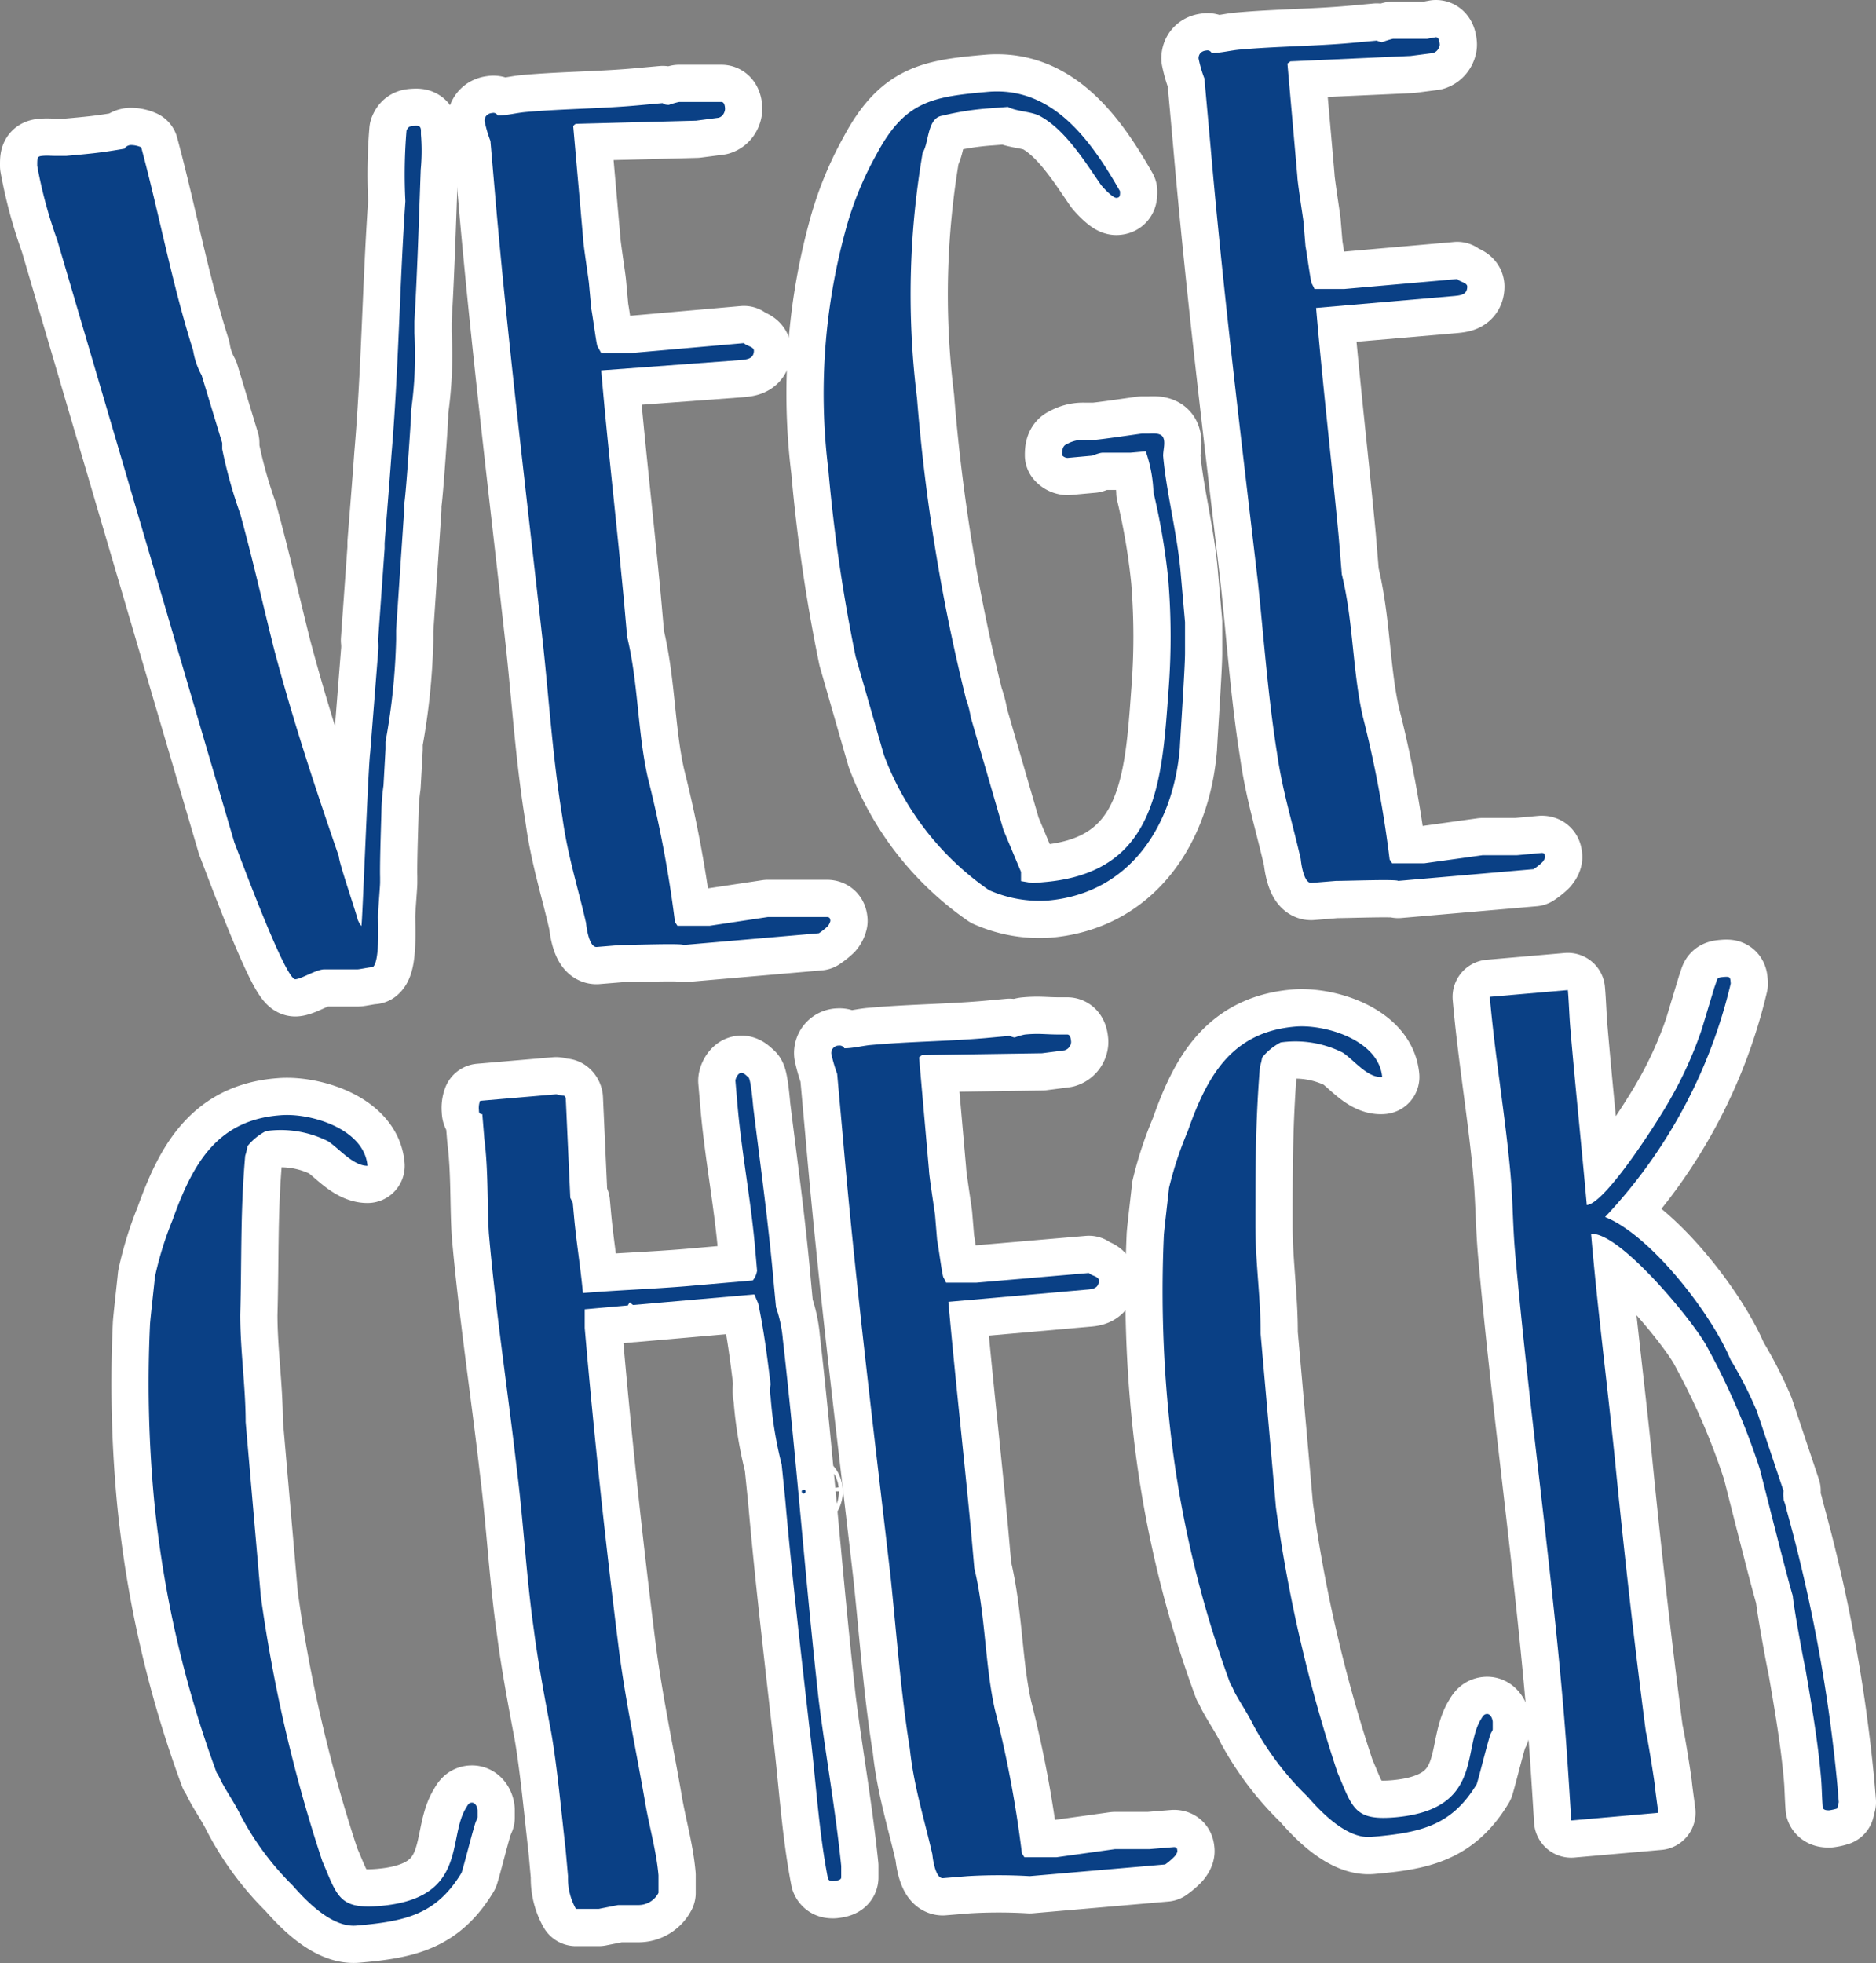
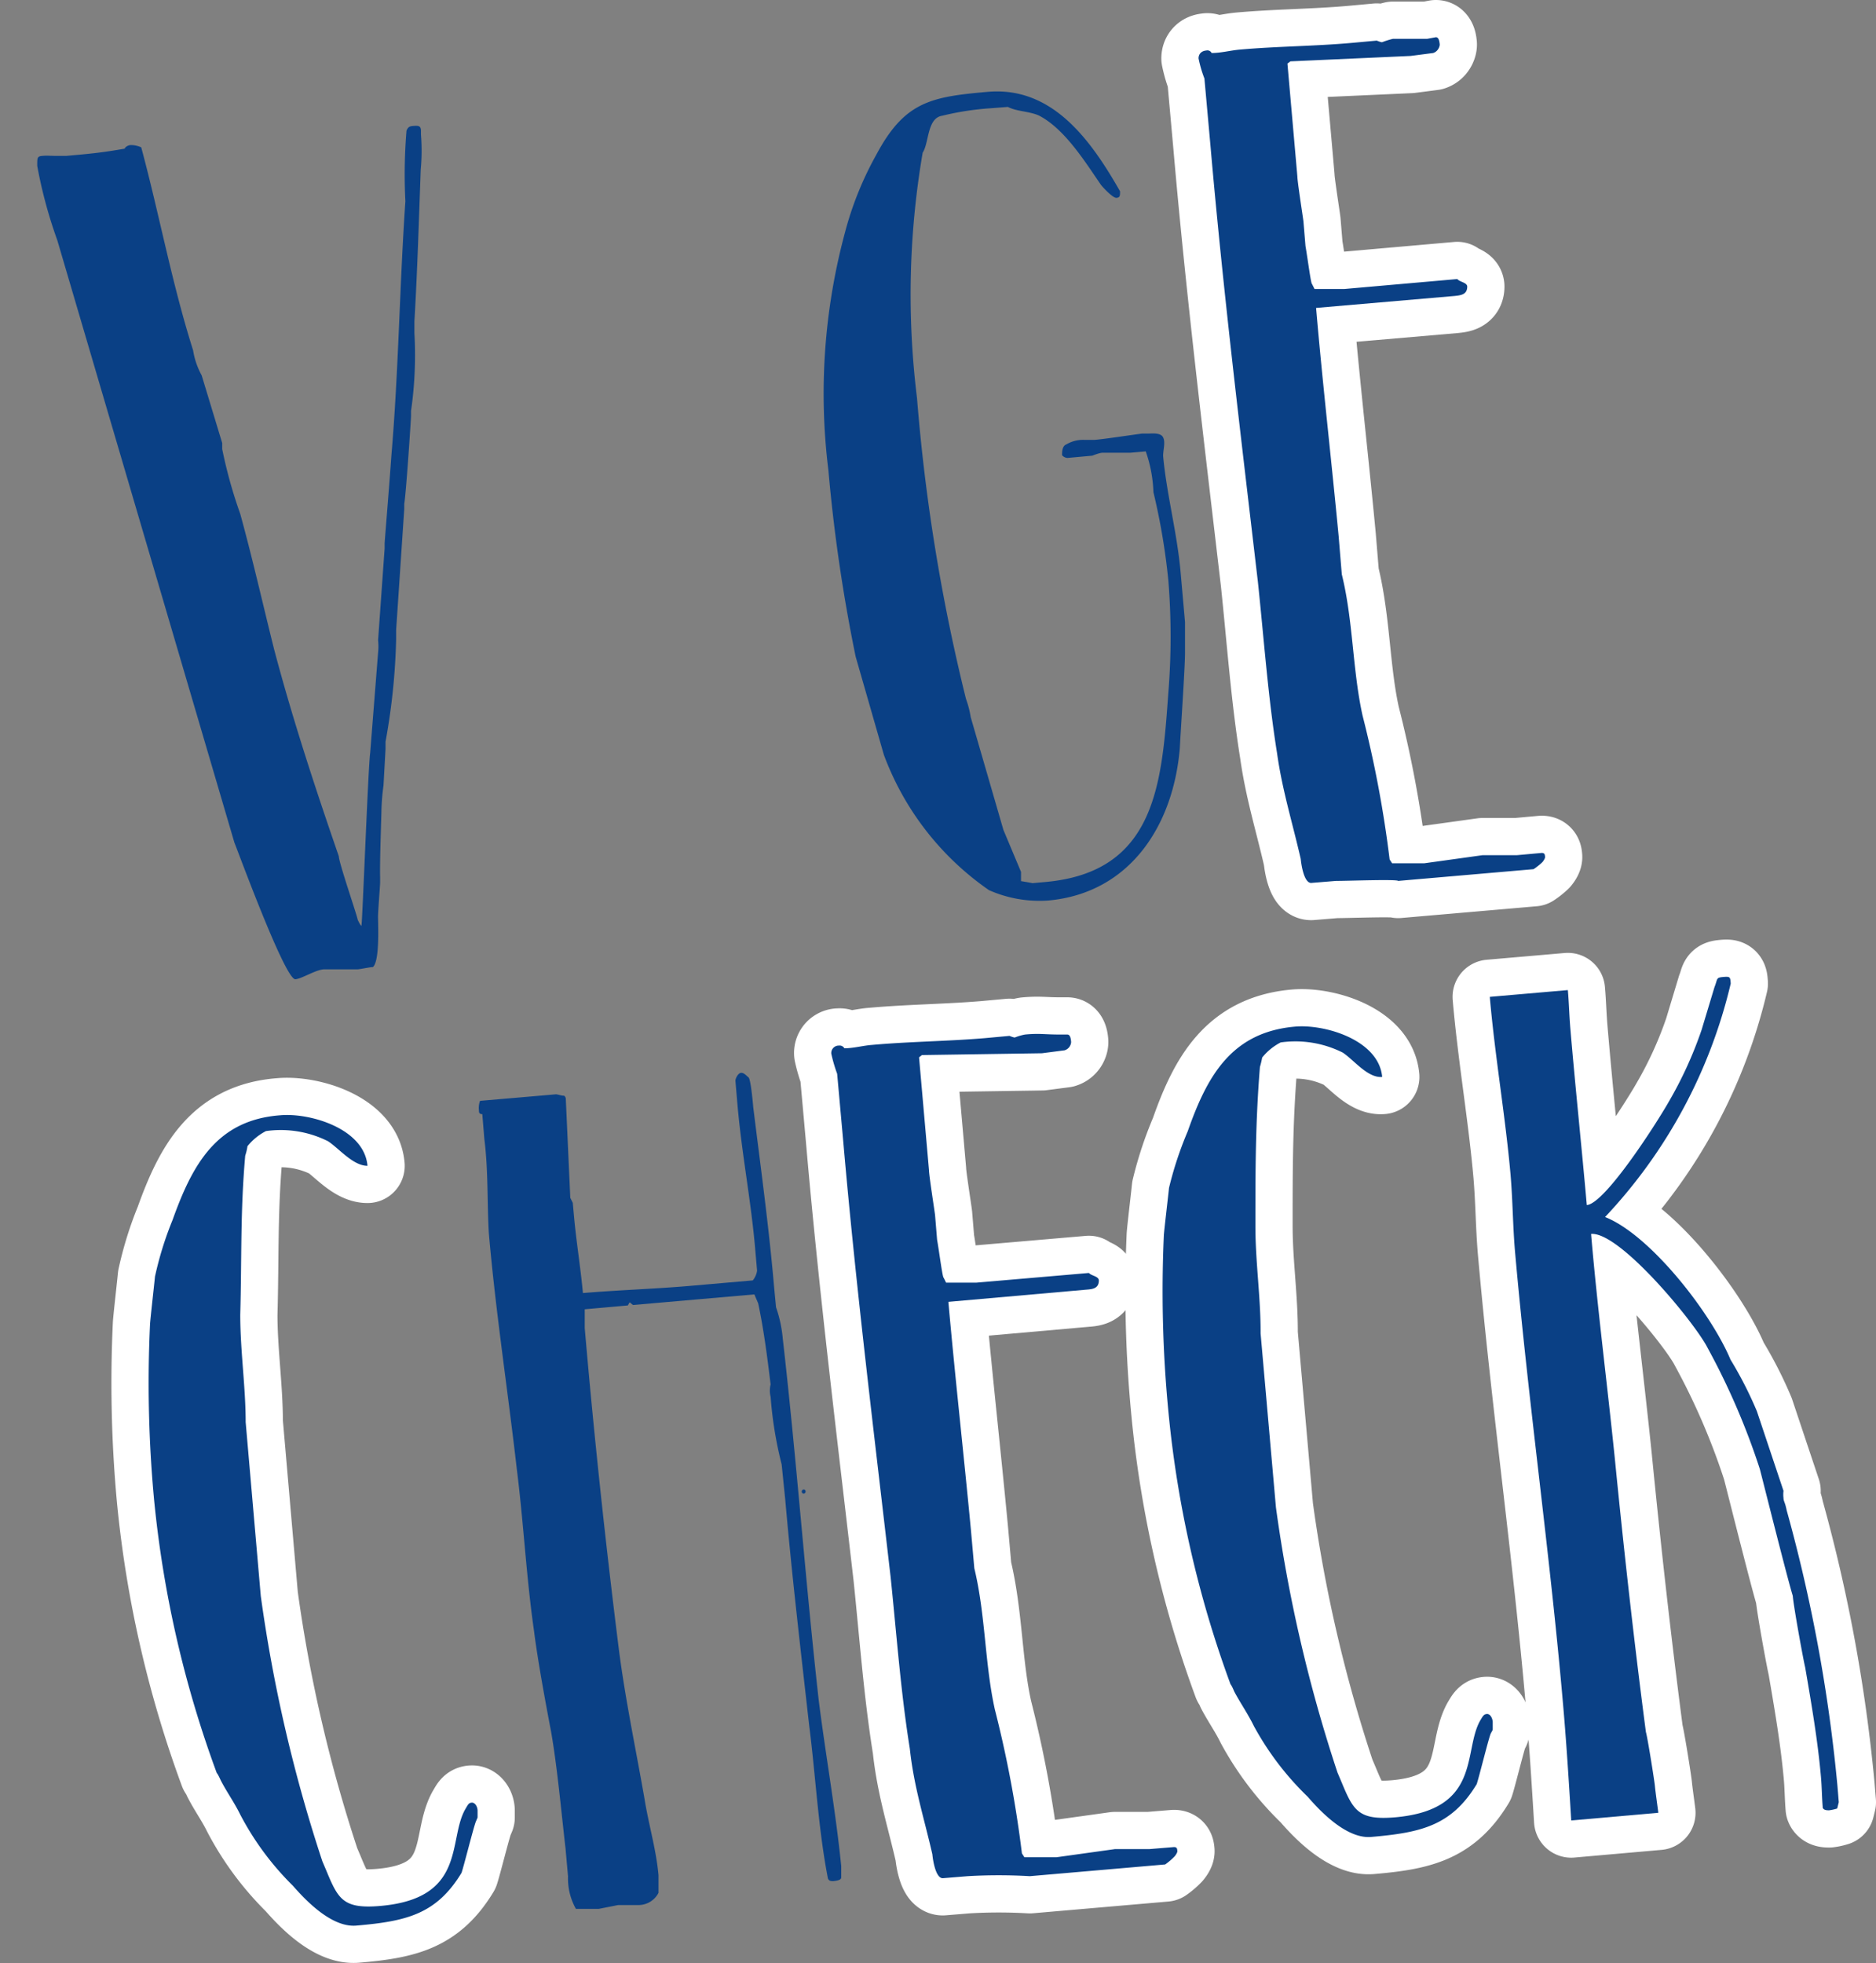
<svg xmlns="http://www.w3.org/2000/svg" id="レイヤー_1" data-name="レイヤー 1" viewBox="0 0 83.16 87.02">
  <rect x="0" y="0" width="83.16" height="87.02" fill="#808080" stroke="none" />
  <defs>
    <style>.cls-1{fill:none;stroke:#fff;stroke-linecap:round;stroke-linejoin:round;stroke-width:3.3px;}.cls-2{fill:#0a4085;}</style>
  </defs>
-   <path class="cls-1" d="M.89,9A20.69,20.69,0,0,1,0,5.7c0-.37,0-.42.23-.44s.33,0,.6,0l.46,0c1-.09,1.5-.13,2.59-.32,0-.05.12-.15.26-.16a1.16,1.16,0,0,1,.47.1c.81,3,1.35,6,2.3,9a3.41,3.41,0,0,0,.38,1.11l.91,3,0,.27A21,21,0,0,0,9,21.13c.55,2,1,4,1.5,6,.82,3.1,1.82,6.14,2.87,9.18,0,.27.77,2.5.84,2.82,0,0,.12.26.16.26s.3-7.06.39-7.67l.35-4.44a2.59,2.59,0,0,0,0-.55l.29-4.07,0-.23c0-.05.22-2.73.3-3.89.32-3.75.36-7.48.62-11.27a23.39,23.39,0,0,1,.05-3.13c.08-.19.17-.2.35-.21s.28,0,.29.2l0,.18A8.81,8.81,0,0,1,17,5.87c-.08,2.21-.15,4.52-.28,6.73l0,.51a17.38,17.38,0,0,1-.15,3.46c0,.09,0,.14,0,.23s-.21,3.33-.3,3.89l0,.22-.36,5.37,0,.41a28.76,28.76,0,0,1-.47,4.54l0,.32-.09,1.62a9.65,9.65,0,0,0-.09,1.07c0,.18-.08,2.3-.06,3l0,.23c0,.18-.11,1.43-.09,1.61,0,.37.07,1.88-.23,2.14-.13,0-.59.1-.68.1s-.69,0-.69,0-.69,0-.78,0c-.36,0-1,.42-1.29.44-.46,0-2.52-5.62-2.7-6.06Z" transform="translate(1.65 1.65)" />
-   <path class="cls-1" d="M23.89,3.84s-.05,0-.13.1l.44,5c0,.23.25,1.82.26,2l.1,1.09c.09.5.24,1.68.28,1.68L25,14s.92,0,1.33,0l5-.44c.1.13.43.15.44.33,0,.36-.29.39-.56.42L25,14.77c.29,3.38.68,6.74,1,10.12l.15,1.69c.5,2.07.46,4.23.92,6.26a52.26,52.26,0,0,1,1.2,6.38l.11.17c.05,0,1,0,1.42,0L32.39,39c.14,0,1.38,0,1.52,0L35,39c.14,0,.15.08.16.17a.57.57,0,0,1-.12.24,2.81,2.81,0,0,1-.39.31l-6,.52c-.06-.08-2.21,0-2.76,0l-1.1.09c-.32,0-.44-.83-.46-1.06-.37-1.62-.82-3-1.05-4.69-.41-2.49-.58-5.05-.85-7.6C21.71,20.49,20.92,14,20.35,7.6l-.26-3a5.47,5.47,0,0,1-.26-.89c0-.18.11-.33.34-.35a.21.21,0,0,1,.24.11c.41,0,.81-.11,1.22-.15,1.69-.15,3.35-.15,5-.3l1.1-.1C27.76,3,28,3,28,3a3.54,3.54,0,0,1,.45-.13c.64,0,.88,0,1.52,0l.36,0c.14,0,.16.22.16.31s-.06.32-.28.39l-1,.13Z" transform="translate(1.65 1.65)" />
-   <path class="cls-1" d="M35.07,19.18a27.45,27.45,0,0,1,.73-10.5A14.75,14.75,0,0,1,37.2,5.2c1.26-2.36,2.44-2.56,4.95-2.78C45,2.18,46.7,4.55,48,6.83c0,.19,0,.28-.16.29s-.59-.45-.69-.58c-.69-1-1.6-2.48-2.75-3.07-.43-.19-1-.18-1.37-.38l-.78.06a12.44,12.44,0,0,0-2.13.33c-.68.1-.58,1.2-.87,1.64A37.3,37.3,0,0,0,39,16a82.71,82.71,0,0,0,2.17,13.33,4.38,4.38,0,0,1,.21.81l1.45,5L43.61,37l0,.41s.37.06.51.09l.55-.05c4.92-.43,5.18-4.36,5.47-8.38a31,31,0,0,0,0-5,29.14,29.14,0,0,0-.66-3.9,6.11,6.11,0,0,0-.34-1.81l-.69.06c-.13,0-1.1,0-1.23,0s-.45.13-.45.13l-1.1.1a.34.34,0,0,1-.24-.12c0-.14,0-.41.19-.48a1.45,1.45,0,0,1,.81-.2l.41,0c.23,0,1.95-.26,2.14-.28l.27,0c.18,0,.55-.05.66.17s0,.55,0,.82c.15,1.69.63,3.44.78,5.22l.19,2.15c0,.09,0,1.19,0,1.37,0,.65-.2,3.56-.23,4.21-.29,3.47-2.24,6.44-5.84,6.76a5.53,5.53,0,0,1-2.62-.46,12.64,12.64,0,0,1-4.66-6l-1.25-4.35A72.64,72.64,0,0,1,35.07,19.18Z" transform="translate(1.65 1.65)" />
  <path class="cls-1" d="M55.55,1.07s0,0-.13.1l.44,5c0,.23.25,1.82.27,2l.09,1.09c.09.5.24,1.68.29,1.68l.11.22s.92,0,1.33,0l5-.44c.1.13.43.15.44.33,0,.36-.28.39-.56.42L56.69,12c.29,3.38.68,6.74,1,10.12l.14,1.69c.51,2.07.47,4.23.92,6.26a50.43,50.43,0,0,1,1.2,6.38l.11.17c.05,0,1,0,1.42,0l2.59-.36c.14,0,1.38,0,1.52,0l1.1-.1c.14,0,.14.08.15.17s-.12.24-.12.24a2.81,2.81,0,0,1-.39.31l-6,.52c-.06-.08-2.21,0-2.76,0l-1.1.09c-.32,0-.44-.83-.46-1.06-.37-1.62-.82-3.05-1.05-4.69-.4-2.49-.58-5.05-.85-7.6-.75-6.42-1.54-12.87-2.1-19.31l-.27-3a5.47,5.47,0,0,1-.26-.89c0-.18.11-.33.34-.35a.21.21,0,0,1,.24.11c.41,0,.81-.11,1.23-.15,1.68-.15,3.34-.15,5-.3l1.09-.1s.19.08.24.07A3.8,3.8,0,0,1,60.1.07c.64,0,.88,0,1.52,0L62,0c.14,0,.16.22.17.31s-.07.32-.29.39l-1,.13Z" transform="translate(1.65 1.65)" />
  <path class="cls-1" d="M5,57.07c0-.13.2-1.9.22-2.13A15.11,15.11,0,0,1,6,52.43C6.87,50,7.94,48,10.77,47.79c1.32-.12,3.73.59,3.87,2.24-.64,0-1.26-.77-1.75-1.09a4.67,4.67,0,0,0-2.75-.45,2.56,2.56,0,0,0-.82.67,2.36,2.36,0,0,1-.1.42C9,52.08,9.07,54.1,9,56.63c0,1.61.24,3.2.24,4.76l.67,7.71a66.21,66.21,0,0,0,2.73,11.76l.17.4c.53,1.28.75,1.72,2.39,1.58,3.84-.33,3-2.92,3.77-4.28.12-.2.15-.29.29-.3s.25.16.26.34l0,.32s0,0-.08.19c-.11.29-.52,1.93-.63,2.26-1.12,1.85-2.47,2.15-4.66,2.34-1.1.1-2.26-1.13-2.82-1.77A12.67,12.67,0,0,1,9,78.79c-.28-.57-.6-1-.87-1.53,0,0-.12-.27-.17-.31A48.59,48.59,0,0,1,5.18,64.83,55.59,55.59,0,0,1,5,57.07Z" transform="translate(1.65 1.65)" />
-   <path class="cls-1" d="M19.82,48.84l-.09-1.1c-.14,0-.15-.08-.15-.17a.9.9,0,0,1,.05-.42L23,46.86c.05,0,.28.07.33.06s.1.09.1.13l.2,4.4.11.22.05.55c.1,1.14.29,2.27.4,3.45,1.55-.13,3.11-.18,4.66-.31l2.87-.25a.89.89,0,0,0,.19-.43l-.08-.92c-.18-2.14-.6-4.26-.79-6.45l-.09-1.05c0-.1.11-.33.24-.35s.24.12.34.2.19,1.09.21,1.32c.32,2.59.69,5.27.92,7.92l.09.95a5.77,5.77,0,0,1,.3,1.4c.61,5.33,1,10.72,1.59,16,.31,2.46.75,4.9,1,7.37l0,.5c0,.09-.08.14-.35.17-.1,0-.19,0-.24-.12-.43-2.22-.54-4.5-.83-6.78-.38-3.36-.77-6.69-1.06-10L33,63.27a17.46,17.46,0,0,1-.49-3,1.15,1.15,0,0,1,0-.55c-.15-1.23-.3-2.41-.55-3.59l-.17-.4-5.38.47-.15-.12-.08.14-1.91.17s0,.6,0,.83c.41,4.75.92,9.53,1.52,14.3.29,2.23.75,4.39,1.13,6.57.19,1.18.52,2.25.62,3.39,0,.09,0,.69,0,.78a1,1,0,0,1-.87.54c-.23,0-.51,0-.74,0l-.18,0-.86.17-.32,0c-.18,0-.59,0-.69,0a2.74,2.74,0,0,1-.35-1.44l-.11-1.23c-.19-1.64-.37-3.64-.64-5.18-.26-1.36-.6-3.21-.76-4.49-.34-2.36-.46-4.78-.76-7.15-.4-3.5-.94-7-1.24-10.46C19.94,51.68,20,50.25,19.82,48.84ZM34.06,64.46a.09.09,0,0,1-.08.1.09.09,0,0,1,0-.18A.08.08,0,0,1,34.06,64.46Z" transform="translate(1.65 1.65)" />
  <path class="cls-1" d="M39.22,45.12s0,0-.13.1l.44,5c0,.23.25,1.81.27,2l.09,1.09c.09.5.24,1.68.29,1.68l.11.22s.92,0,1.33,0l5-.43c.11.13.43.14.44.33,0,.36-.28.39-.56.41l-6.11.54c.3,3.37.68,6.74,1,10.12l.15,1.69c.5,2.07.46,4.23.91,6.26a50.43,50.43,0,0,1,1.2,6.38l.11.17s1,0,1.43,0l2.58-.36c.14,0,1.38,0,1.52,0l1.1-.09c.14,0,.14.08.15.17s-.12.24-.12.24A2.87,2.87,0,0,1,50,81l-6,.52a23.67,23.67,0,0,0-2.76,0l-1.1.09c-.32,0-.44-.83-.46-1.06-.37-1.62-.82-3-1-4.69-.4-2.49-.58-5-.85-7.6-.74-6.42-1.54-12.87-2.1-19.31l-.27-3a6.69,6.69,0,0,1-.26-.89.33.33,0,0,1,.34-.36.24.24,0,0,1,.24.12c.41,0,.82-.12,1.23-.15,1.68-.15,3.34-.16,5-.3l1.09-.1s.19.08.24.07a2.39,2.39,0,0,1,.45-.13c.63-.06.87,0,1.51,0l.36,0c.14,0,.16.21.17.31s-.06.32-.29.39l-1,.13Z" transform="translate(1.65 1.65)" />
  <path class="cls-1" d="M49.94,53.14c0-.14.21-1.9.23-2.13A16,16,0,0,1,51,48.5c.85-2.42,1.92-4.39,4.75-4.64,1.32-.12,3.72.59,3.87,2.23-.64.06-1.26-.76-1.75-1.08a4.68,4.68,0,0,0-2.75-.45,2.56,2.56,0,0,0-.82.67,3.81,3.81,0,0,1-.1.42C54,48.15,54,50.17,54,52.7c0,1.61.24,3.2.23,4.76l.68,7.71a65.35,65.35,0,0,0,2.73,11.76l.17.4c.53,1.28.75,1.72,2.39,1.58,3.83-.34,3-2.93,3.76-4.28.12-.2.16-.29.3-.3s.24.16.26.34l0,.32c0,.05,0,.05-.08.19s-.52,1.93-.63,2.26c-1.12,1.85-2.48,2.15-4.67,2.34-1.09.1-2.26-1.13-2.82-1.78a12.93,12.93,0,0,1-2.39-3.14c-.28-.57-.59-1-.87-1.53,0,0-.11-.27-.16-.31a48.13,48.13,0,0,1-2.76-12.13A55.44,55.44,0,0,1,49.94,53.14Z" transform="translate(1.65 1.65)" />
  <path class="cls-1" d="M79.07,77.12c-.14-1.6-.42-3.23-.7-4.86-.07-.27-.51-2.67-.55-3.17-.26-.85-1.25-4.81-1.46-5.62a31.41,31.41,0,0,0-2.31-5.36c-.55-1.1-3.9-5.17-5.17-5.06.28,3.28.71,6.6,1.05,9.93.4,4.05.85,8.1,1.38,12.15.07.22.38,2.17.4,2.4s.13,1,.15,1.18L68,79.05c-.11-1.79-.22-3.57-.38-5.35-.58-6.61-1.52-13.19-2.11-19.85-.1-1.15-.1-2.25-.2-3.43-.23-2.6-.69-5.23-.92-7.88l3.46-.3c.05.55.06,1.1.11,1.69.22,2.6.5,5.24.73,7.84.82-.07,3.12-3.67,3.64-4.59A17.69,17.69,0,0,0,73.78,44l.57-1.89c.15-.38.06-.42.38-.45s.32,0,.34.29A22.67,22.67,0,0,1,69.5,52.3c2,.79,4.69,4.24,5.56,6.32a17.32,17.32,0,0,1,1.17,2.29l1.18,3.53a1.26,1.26,0,0,0,0,.32c0,.14.07.18.14.54A69.82,69.82,0,0,1,79.8,77.51l.06.73-.07.28a2,2,0,0,1-.36.08c-.09,0-.23,0-.28-.11C79.11,78,79.11,77.57,79.07,77.12Z" transform="translate(1.65 1.65)" />
  <path class="cls-2" d="M.89,9A20.69,20.69,0,0,1,0,5.7c0-.37,0-.42.23-.44s.33,0,.6,0l.46,0c1-.09,1.5-.13,2.59-.32,0-.05.12-.15.26-.16a1.16,1.16,0,0,1,.47.1c.81,3,1.35,6,2.3,9a3.41,3.41,0,0,0,.38,1.11l.91,3,0,.27A21,21,0,0,0,9,21.13c.55,2,1,4,1.5,6,.82,3.1,1.82,6.14,2.87,9.18,0,.27.77,2.5.84,2.82,0,0,.12.26.16.26s.3-7.06.39-7.67l.35-4.44a2.59,2.59,0,0,0,0-.55l.29-4.07,0-.23c0-.05.22-2.73.3-3.89.32-3.75.36-7.48.62-11.27a23.39,23.39,0,0,1,.05-3.13c.08-.19.17-.2.35-.21s.28,0,.29.2l0,.18A8.81,8.81,0,0,1,17,5.87c-.08,2.21-.15,4.52-.28,6.73l0,.51a17.38,17.38,0,0,1-.15,3.46c0,.09,0,.14,0,.23s-.21,3.33-.3,3.89l0,.22-.36,5.37,0,.41a28.76,28.76,0,0,1-.47,4.54l0,.32-.09,1.62a9.65,9.65,0,0,0-.09,1.07c0,.18-.08,2.3-.06,3l0,.23c0,.18-.11,1.43-.09,1.61,0,.37.07,1.88-.23,2.14-.13,0-.59.1-.68.1s-.69,0-.69,0-.69,0-.78,0c-.36,0-1,.42-1.29.44-.46,0-2.52-5.62-2.7-6.06Z" transform="translate(1.65 1.65)" />
-   <path class="cls-2" d="M23.89,3.84s-.05,0-.13.1l.44,5c0,.23.25,1.82.26,2l.1,1.09c.09.5.24,1.68.28,1.68L25,14s.92,0,1.33,0l5-.44c.1.13.43.15.44.33,0,.36-.29.39-.56.42L25,14.77c.29,3.38.68,6.74,1,10.12l.15,1.69c.5,2.07.46,4.23.92,6.26a52.26,52.26,0,0,1,1.2,6.38l.11.17c.05,0,1,0,1.42,0L32.39,39c.14,0,1.38,0,1.52,0L35,39c.14,0,.15.08.16.17a.57.57,0,0,1-.12.24,2.81,2.81,0,0,1-.39.31l-6,.52c-.06-.08-2.21,0-2.76,0l-1.1.09c-.32,0-.44-.83-.46-1.06-.37-1.62-.82-3-1.05-4.69-.41-2.49-.58-5.05-.85-7.6C21.71,20.49,20.92,14,20.35,7.6l-.26-3a5.47,5.47,0,0,1-.26-.89c0-.18.11-.33.34-.35a.21.21,0,0,1,.24.11c.41,0,.81-.11,1.22-.15,1.69-.15,3.35-.15,5-.3l1.1-.1C27.76,3,28,3,28,3a3.54,3.54,0,0,1,.45-.13c.64,0,.88,0,1.52,0l.36,0c.14,0,.16.22.16.31s-.06.32-.28.39l-1,.13Z" transform="translate(1.65 1.65)" />
  <path class="cls-2" d="M35.07,19.18a27.45,27.45,0,0,1,.73-10.5A14.75,14.75,0,0,1,37.2,5.2c1.26-2.36,2.44-2.56,4.95-2.78C45,2.18,46.7,4.55,48,6.83c0,.19,0,.28-.16.29s-.59-.45-.69-.58c-.69-1-1.6-2.48-2.75-3.07-.43-.19-1-.18-1.37-.38l-.78.06a12.44,12.44,0,0,0-2.13.33c-.68.1-.58,1.2-.87,1.64A37.3,37.3,0,0,0,39,16a82.71,82.71,0,0,0,2.17,13.33,4.38,4.38,0,0,1,.21.81l1.45,5L43.61,37l0,.41s.37.06.51.09l.55-.05c4.92-.43,5.18-4.36,5.47-8.38a31,31,0,0,0,0-5,29.14,29.14,0,0,0-.66-3.9,6.11,6.11,0,0,0-.34-1.81l-.69.06c-.13,0-1.1,0-1.23,0s-.45.13-.45.13l-1.1.1a.34.34,0,0,1-.24-.12c0-.14,0-.41.19-.48a1.45,1.45,0,0,1,.81-.2l.41,0c.23,0,1.95-.26,2.14-.28l.27,0c.18,0,.55-.05.66.17s0,.55,0,.82c.15,1.69.63,3.44.78,5.22l.19,2.15c0,.09,0,1.19,0,1.37,0,.65-.2,3.56-.23,4.21-.29,3.47-2.24,6.44-5.84,6.76a5.53,5.53,0,0,1-2.62-.46,12.64,12.64,0,0,1-4.66-6l-1.25-4.35A72.64,72.64,0,0,1,35.07,19.18Z" transform="translate(1.65 1.65)" />
  <path class="cls-2" d="M55.55,1.07s0,0-.13.1l.44,5c0,.23.25,1.82.27,2l.09,1.09c.09.5.24,1.68.29,1.68l.11.22s.92,0,1.33,0l5-.44c.1.13.43.15.44.33,0,.36-.28.39-.56.42L56.69,12c.29,3.38.68,6.74,1,10.12l.14,1.69c.51,2.07.47,4.23.92,6.26a50.43,50.43,0,0,1,1.2,6.38l.11.17c.05,0,1,0,1.42,0l2.59-.36c.14,0,1.38,0,1.52,0l1.1-.1c.14,0,.14.08.15.17s-.12.24-.12.24a2.81,2.81,0,0,1-.39.31l-6,.52c-.06-.08-2.21,0-2.76,0l-1.1.09c-.32,0-.44-.83-.46-1.06-.37-1.62-.82-3.05-1.05-4.69-.4-2.49-.58-5.05-.85-7.6-.75-6.42-1.54-12.87-2.1-19.31l-.27-3a5.47,5.47,0,0,1-.26-.89c0-.18.11-.33.34-.35a.21.21,0,0,1,.24.11c.41,0,.81-.11,1.23-.15,1.68-.15,3.34-.15,5-.3l1.09-.1s.19.08.24.07A3.8,3.8,0,0,1,60.1.07c.64,0,.88,0,1.52,0L62,0c.14,0,.16.22.17.31s-.07.32-.29.39l-1,.13Z" transform="translate(1.65 1.65)" />
  <path class="cls-2" d="M5,57.07c0-.13.2-1.9.22-2.13A15.11,15.11,0,0,1,6,52.43C6.87,50,7.94,48,10.77,47.79c1.32-.12,3.73.59,3.87,2.24-.64,0-1.26-.77-1.75-1.09a4.67,4.67,0,0,0-2.75-.45,2.56,2.56,0,0,0-.82.67,2.36,2.36,0,0,1-.1.42C9,52.08,9.07,54.1,9,56.63c0,1.61.24,3.2.24,4.76l.67,7.71a66.21,66.21,0,0,0,2.73,11.76l.17.4c.53,1.28.75,1.72,2.39,1.58,3.84-.33,3-2.92,3.77-4.28.12-.2.15-.29.29-.3s.25.16.26.34l0,.32s0,0-.08.19c-.11.29-.52,1.93-.63,2.26-1.12,1.85-2.47,2.15-4.66,2.34-1.1.1-2.26-1.13-2.82-1.77A12.67,12.67,0,0,1,9,78.79c-.28-.57-.6-1-.87-1.53,0,0-.12-.27-.17-.31A48.59,48.59,0,0,1,5.18,64.83,55.59,55.59,0,0,1,5,57.07Z" transform="translate(1.65 1.65)" />
  <path class="cls-2" d="M19.82,48.84l-.09-1.1c-.14,0-.15-.08-.15-.17a.9.9,0,0,1,.05-.42L23,46.86c.05,0,.28.07.33.06s.1.09.1.13l.2,4.4.11.22.05.55c.1,1.14.29,2.27.4,3.45,1.55-.13,3.11-.18,4.66-.31l2.87-.25a.89.89,0,0,0,.19-.43l-.08-.92c-.18-2.14-.6-4.26-.79-6.45l-.09-1.05c0-.1.11-.33.24-.35s.24.12.34.2.19,1.09.21,1.32c.32,2.59.69,5.27.92,7.92l.09.95a5.77,5.77,0,0,1,.3,1.4c.61,5.33,1,10.72,1.59,16,.31,2.46.75,4.9,1,7.37l0,.5c0,.09-.08.14-.35.17-.1,0-.19,0-.24-.12-.43-2.22-.54-4.5-.83-6.78-.38-3.36-.77-6.69-1.06-10L33,63.27a17.46,17.46,0,0,1-.49-3,1.15,1.15,0,0,1,0-.55c-.15-1.23-.3-2.41-.55-3.59l-.17-.4-5.38.47-.15-.12-.08.14-1.91.17s0,.6,0,.83c.41,4.75.92,9.53,1.52,14.3.29,2.23.75,4.39,1.13,6.57.19,1.18.52,2.25.62,3.39,0,.09,0,.69,0,.78a1,1,0,0,1-.87.54c-.23,0-.51,0-.74,0l-.18,0-.86.17-.32,0c-.18,0-.59,0-.69,0a2.74,2.74,0,0,1-.35-1.44l-.11-1.23c-.19-1.64-.37-3.64-.64-5.18-.26-1.36-.6-3.21-.76-4.49-.34-2.36-.46-4.78-.76-7.15-.4-3.5-.94-7-1.24-10.46C19.94,51.68,20,50.25,19.82,48.84ZM34.06,64.46a.09.09,0,0,1-.08.1.09.09,0,0,1,0-.18A.08.08,0,0,1,34.06,64.46Z" transform="translate(1.65 1.65)" />
  <path class="cls-2" d="M39.22,45.12s0,0-.13.1l.44,5c0,.23.25,1.81.27,2l.09,1.09c.09.5.24,1.68.29,1.68l.11.22s.92,0,1.33,0l5-.43c.11.13.43.14.44.33,0,.36-.28.39-.56.41l-6.11.54c.3,3.37.68,6.74,1,10.12l.15,1.69c.5,2.07.46,4.23.91,6.26a50.43,50.43,0,0,1,1.2,6.38l.11.17s1,0,1.43,0l2.58-.36c.14,0,1.38,0,1.52,0l1.1-.09c.14,0,.14.08.15.17s-.12.24-.12.24A2.87,2.87,0,0,1,50,81l-6,.52a23.67,23.67,0,0,0-2.76,0l-1.1.09c-.32,0-.44-.83-.46-1.06-.37-1.62-.82-3-1-4.69-.4-2.49-.58-5-.85-7.6-.74-6.42-1.54-12.87-2.1-19.31l-.27-3a6.69,6.69,0,0,1-.26-.89.33.33,0,0,1,.34-.36.24.24,0,0,1,.24.12c.41,0,.82-.12,1.23-.15,1.68-.15,3.34-.16,5-.3l1.09-.1s.19.08.24.07a2.39,2.39,0,0,1,.45-.13c.63-.06.87,0,1.51,0l.36,0c.14,0,.16.21.17.31s-.06.32-.29.39l-1,.13Z" transform="translate(1.65 1.65)" />
  <path class="cls-2" d="M49.94,53.14c0-.14.21-1.9.23-2.13A16,16,0,0,1,51,48.5c.85-2.42,1.92-4.39,4.75-4.64,1.32-.12,3.72.59,3.87,2.23-.64.06-1.26-.76-1.75-1.08a4.68,4.68,0,0,0-2.75-.45,2.56,2.56,0,0,0-.82.67,3.81,3.81,0,0,1-.1.42C54,48.15,54,50.17,54,52.7c0,1.61.24,3.2.23,4.76l.68,7.71a65.35,65.35,0,0,0,2.73,11.76l.17.4c.53,1.28.75,1.72,2.39,1.58,3.83-.34,3-2.93,3.76-4.28.12-.2.16-.29.3-.3s.24.16.26.34l0,.32c0,.05,0,.05-.08.19s-.52,1.93-.63,2.26c-1.12,1.85-2.48,2.15-4.67,2.34-1.09.1-2.26-1.13-2.82-1.78a12.93,12.93,0,0,1-2.39-3.14c-.28-.57-.59-1-.87-1.53,0,0-.11-.27-.16-.31a48.13,48.13,0,0,1-2.76-12.13A55.44,55.44,0,0,1,49.94,53.14Z" transform="translate(1.65 1.65)" />
  <path class="cls-2" d="M79.07,77.12c-.14-1.6-.42-3.23-.7-4.86-.07-.27-.51-2.67-.55-3.17-.26-.85-1.25-4.81-1.46-5.62a31.41,31.41,0,0,0-2.31-5.36c-.55-1.1-3.9-5.17-5.17-5.06.28,3.28.71,6.6,1.05,9.93.4,4.05.85,8.1,1.38,12.15.07.22.38,2.17.4,2.4s.13,1,.15,1.18L68,79.05c-.11-1.79-.22-3.57-.38-5.35-.58-6.61-1.52-13.19-2.11-19.85-.1-1.15-.1-2.25-.2-3.43-.23-2.6-.69-5.23-.92-7.88l3.46-.3c.05.55.06,1.1.11,1.69.22,2.6.5,5.24.73,7.84.82-.07,3.12-3.67,3.64-4.59A17.69,17.69,0,0,0,73.78,44l.57-1.89c.15-.38.06-.42.38-.45s.32,0,.34.29A22.67,22.67,0,0,1,69.5,52.3c2,.79,4.69,4.24,5.56,6.32a17.32,17.32,0,0,1,1.17,2.29l1.18,3.53a1.26,1.26,0,0,0,0,.32c0,.14.07.18.14.54A69.82,69.82,0,0,1,79.8,77.51l.06.73-.07.28a2,2,0,0,1-.36.08c-.09,0-.23,0-.28-.11C79.11,78,79.11,77.57,79.07,77.12Z" transform="translate(1.65 1.65)" />
</svg>